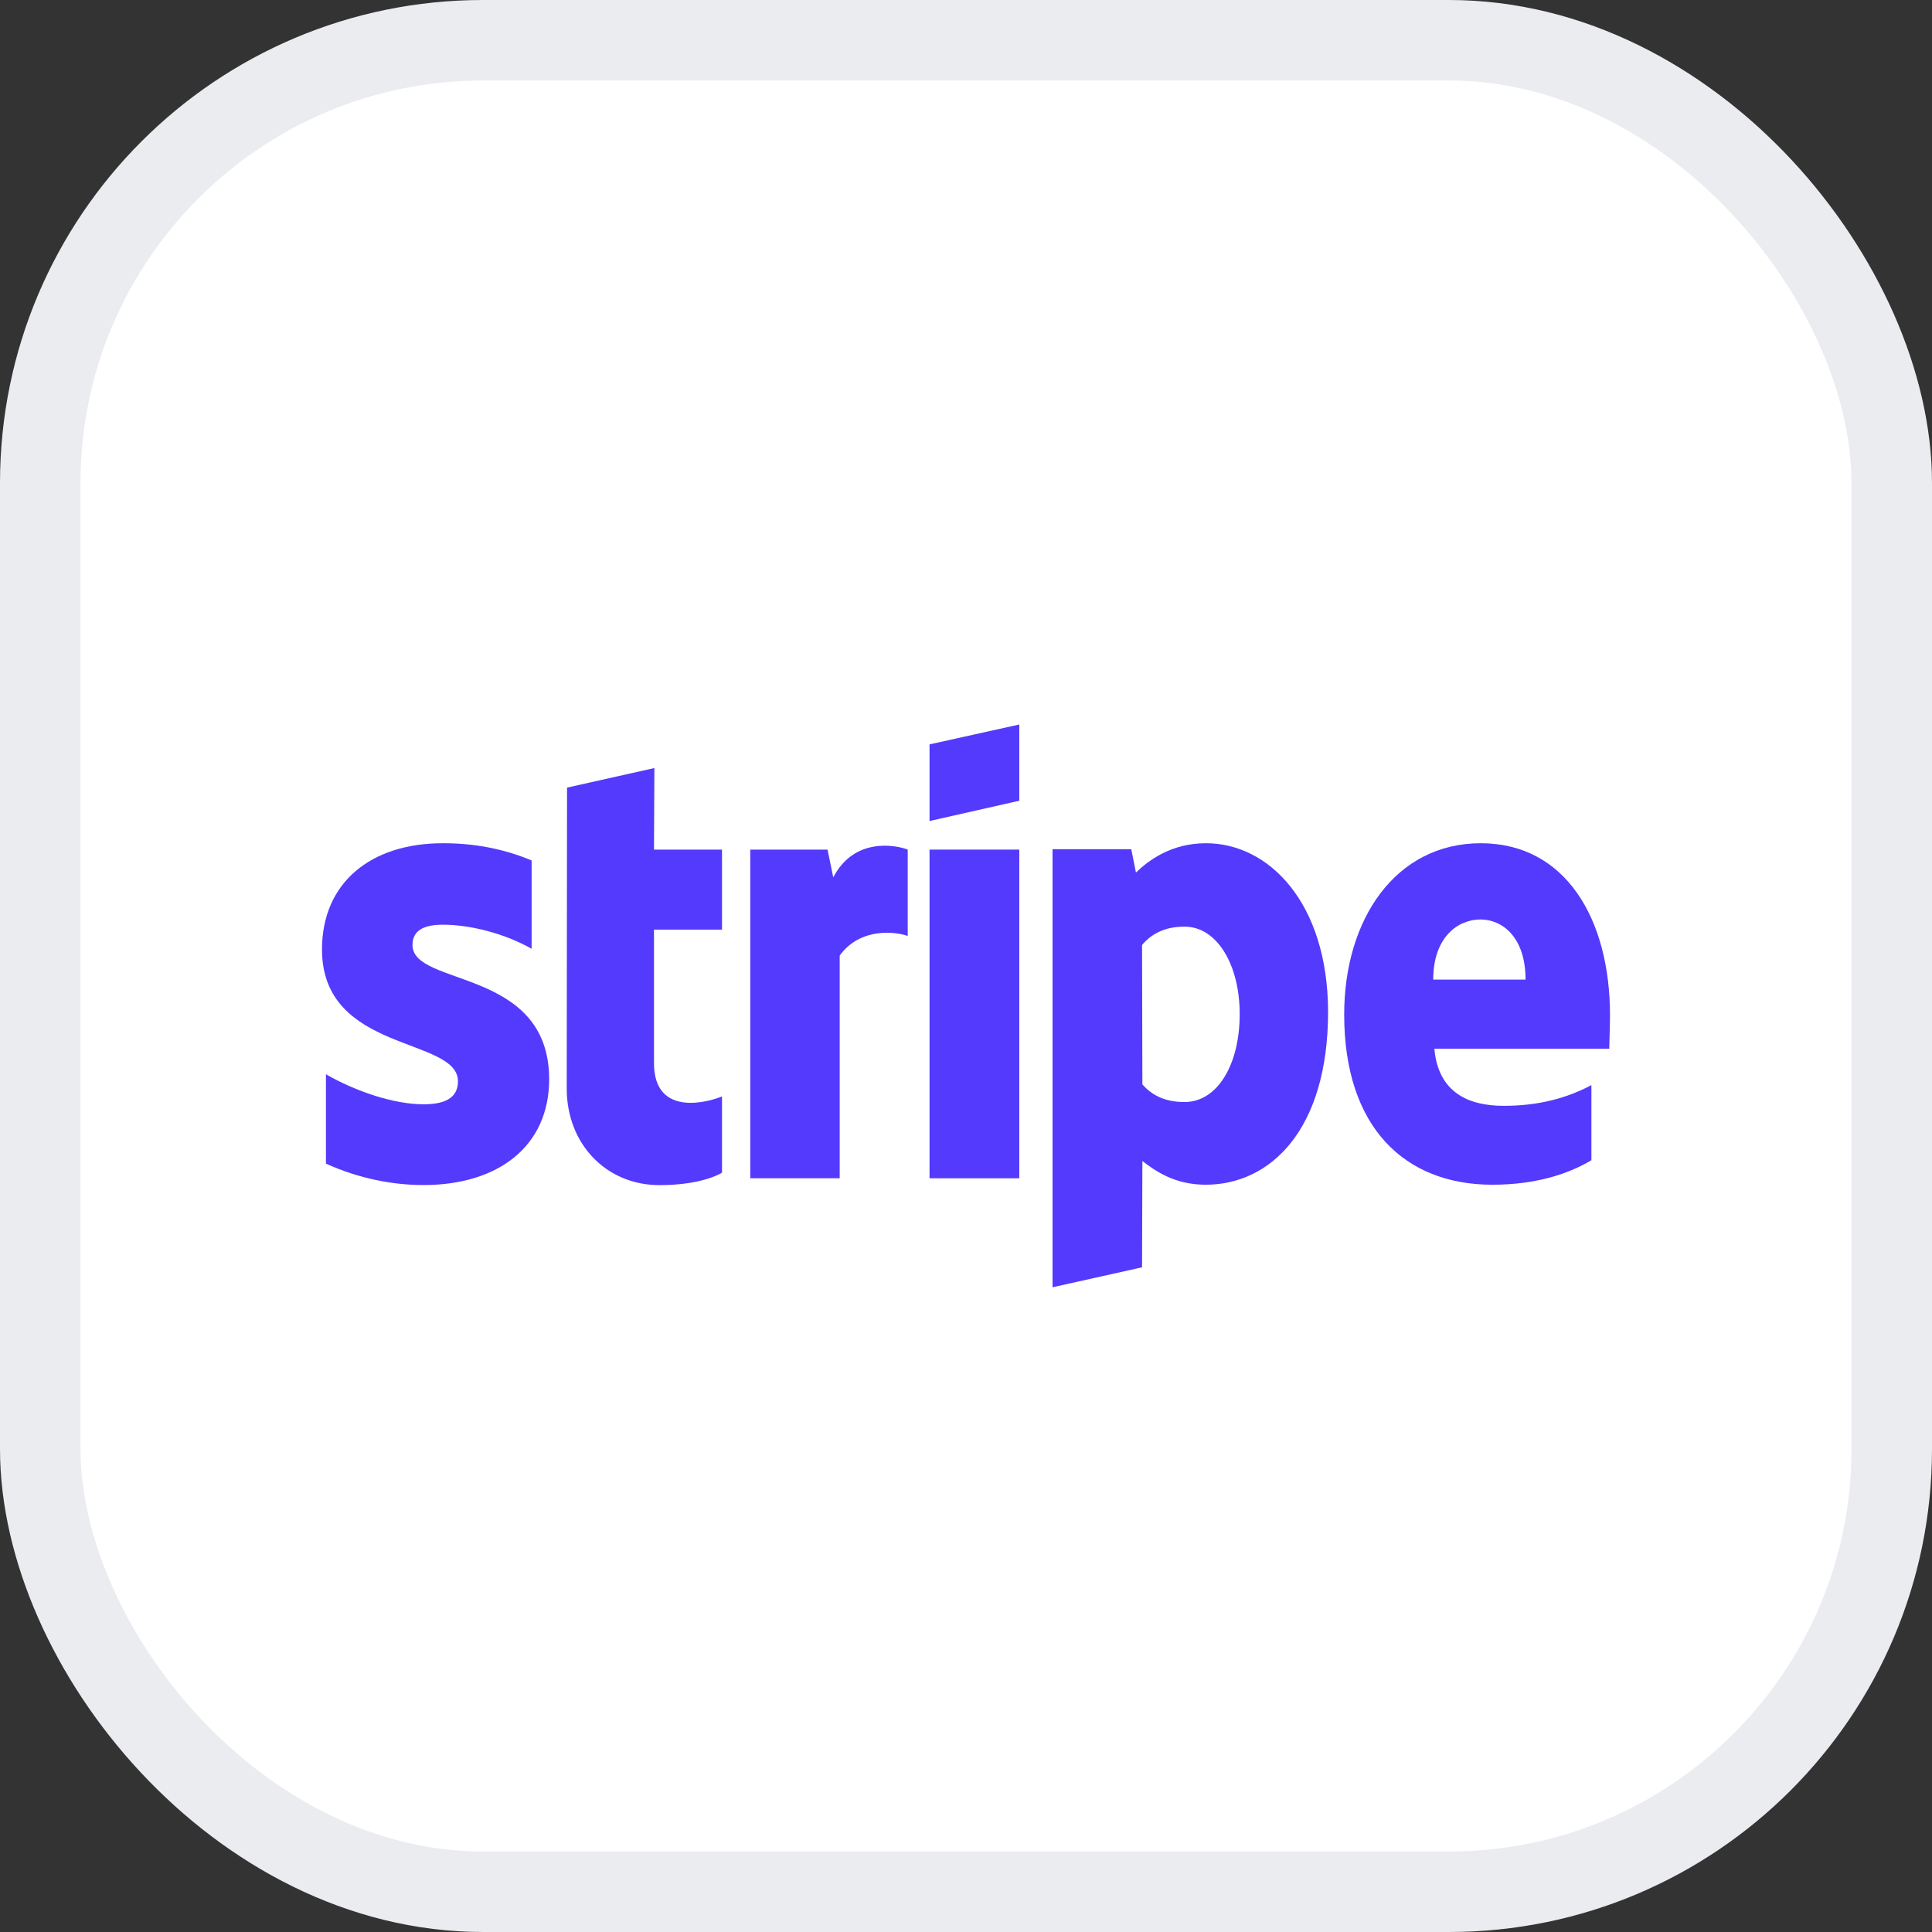
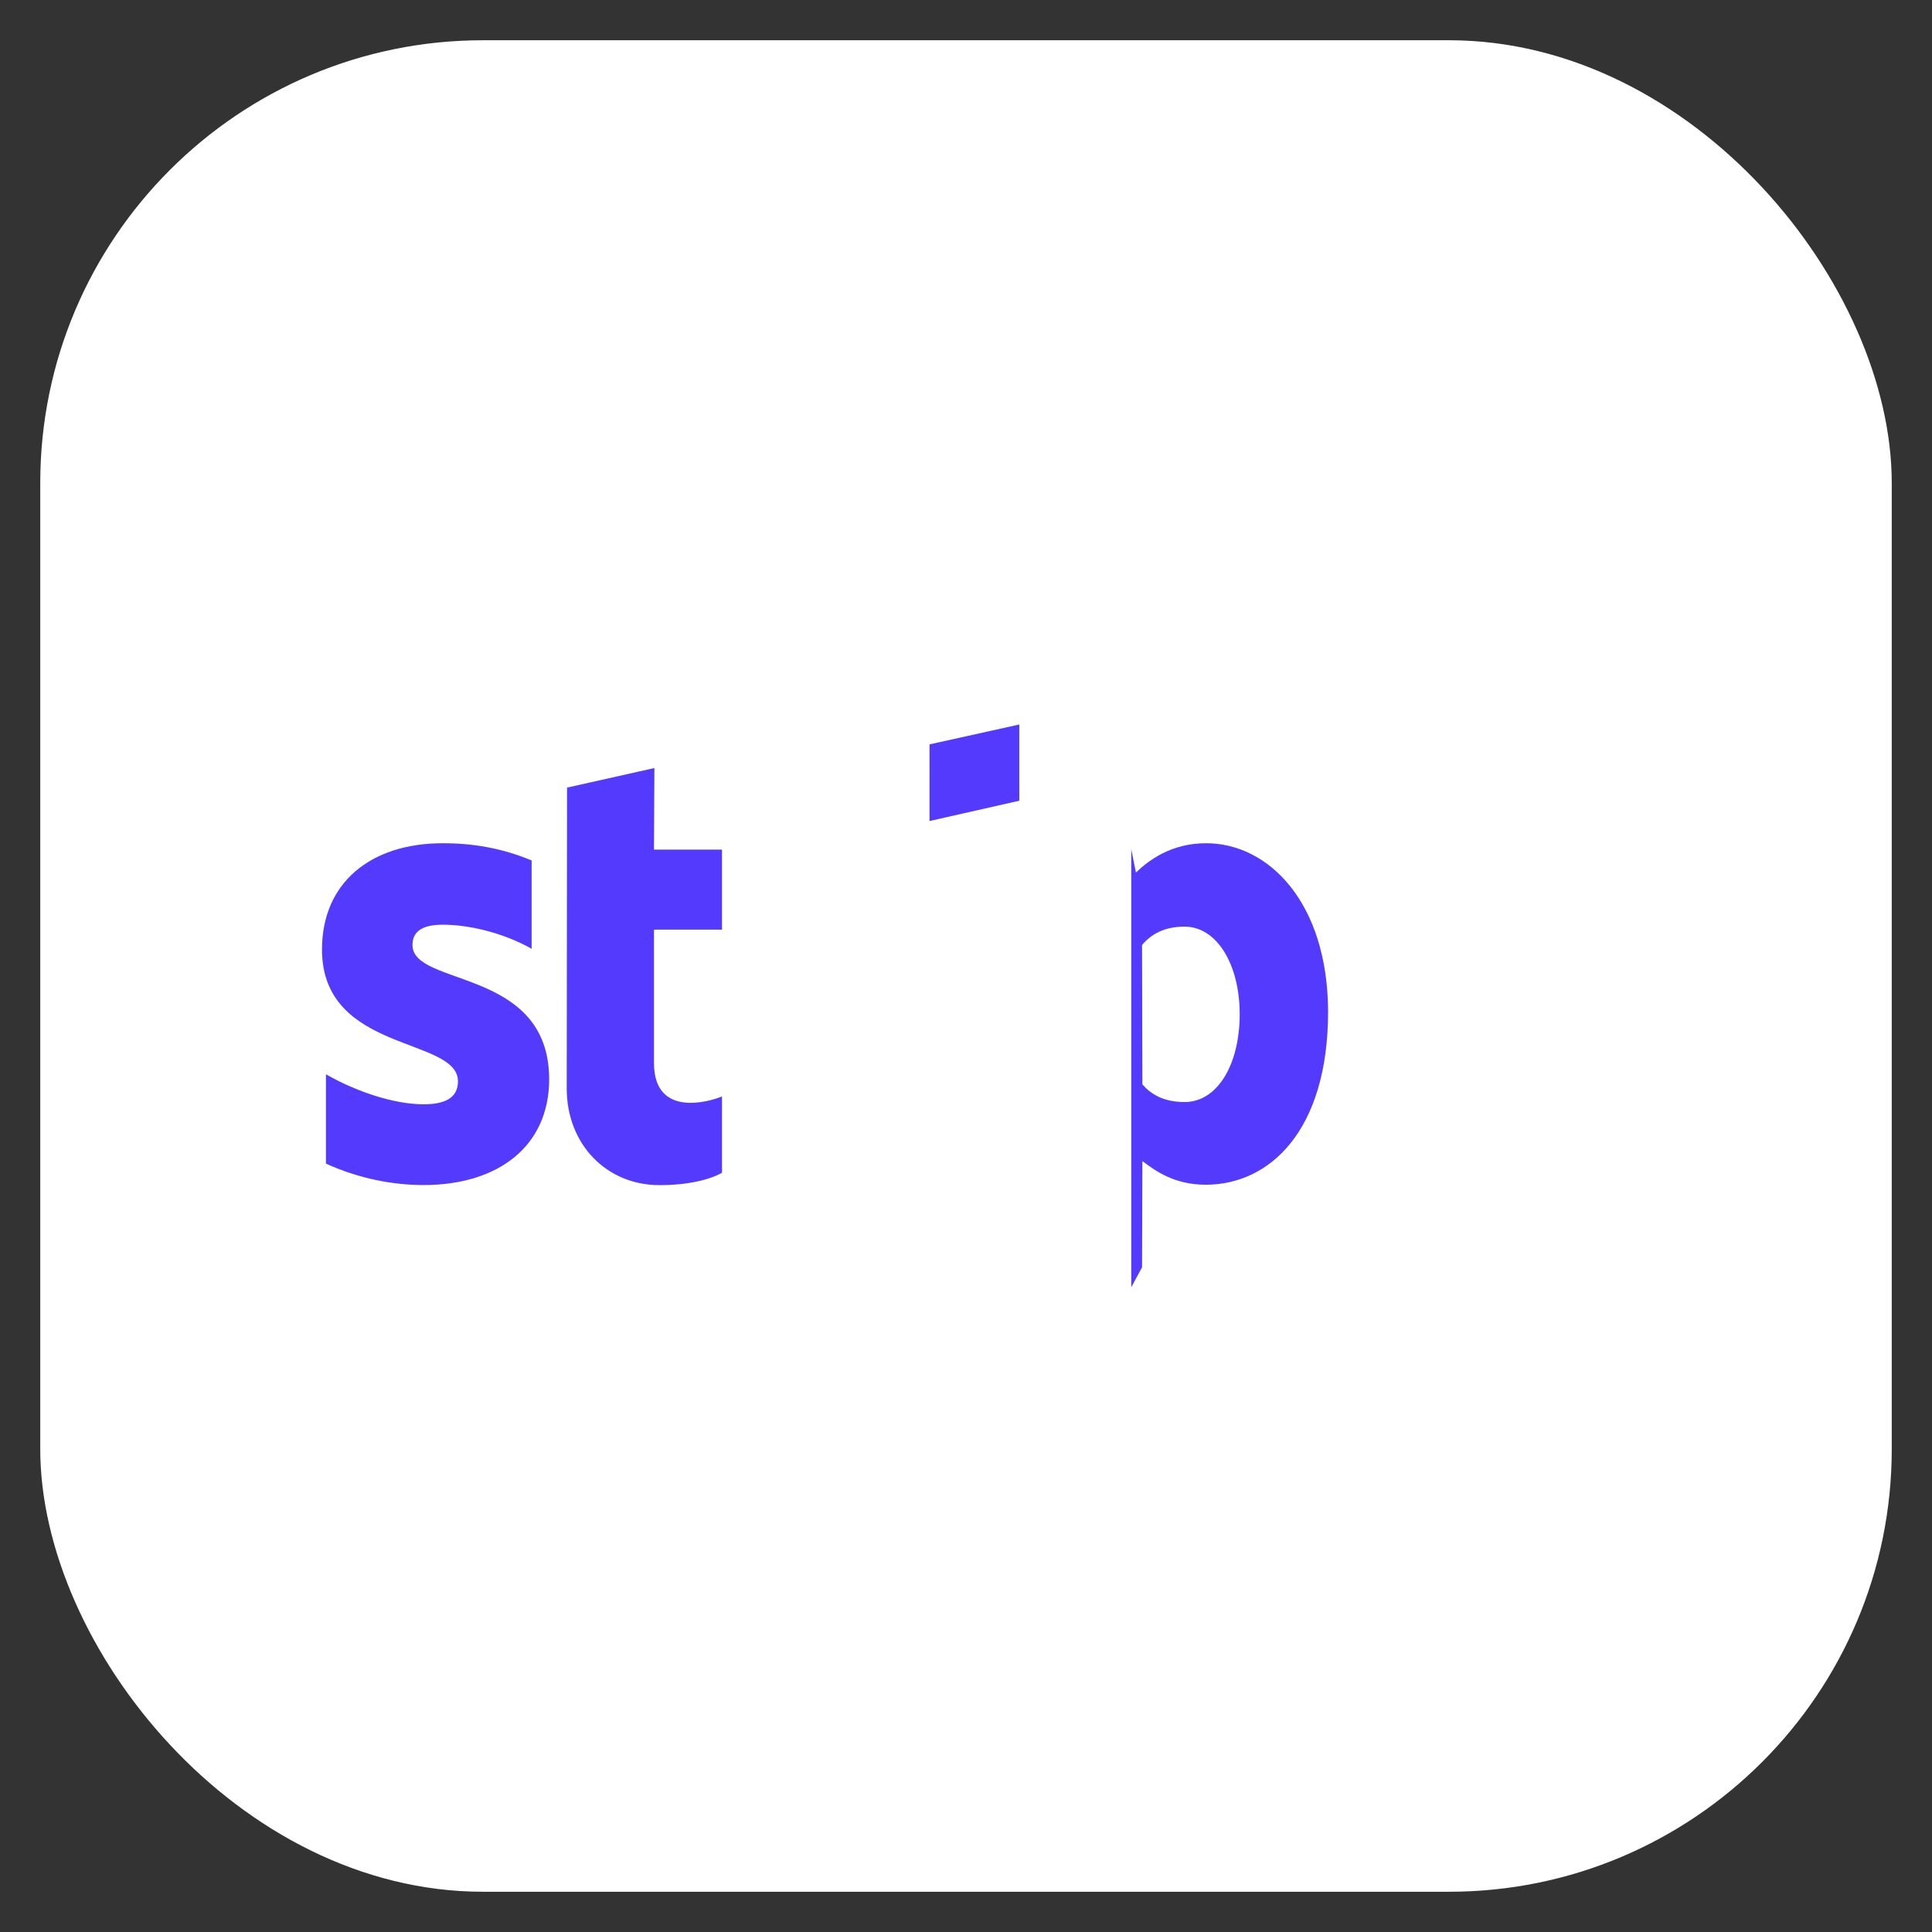
<svg xmlns="http://www.w3.org/2000/svg" width="24" height="24" viewBox="0 0 24 24" fill="none">
  <rect x="0" y="0" width="24" height="24" fill="#333333" stroke="none" />
  <rect x="0.5" y="0.5" width="23" height="23" rx="5.5" fill="white" />
-   <rect x="0.5" y="0.5" width="23" height="23" rx="5.5" stroke="#EAECF0" />
  <g clip-path="url(#clip0_5437_42900)">
-     <path fill-rule="evenodd" clip-rule="evenodd" d="M20 12.612C20 11.417 19.449 10.475 18.395 10.475C17.338 10.475 16.698 11.417 16.698 12.603C16.698 14.007 17.453 14.717 18.538 14.717C19.067 14.717 19.467 14.591 19.769 14.413V13.48C19.467 13.639 19.12 13.737 18.68 13.737C18.249 13.737 17.867 13.578 17.818 13.027H19.991C19.991 12.967 20 12.724 20 12.612ZM17.804 12.169C17.804 11.641 18.111 11.422 18.391 11.422C18.662 11.422 18.951 11.641 18.951 12.169H17.804Z" fill="#533AFD" />
-     <path fill-rule="evenodd" clip-rule="evenodd" d="M14.982 10.475C14.547 10.475 14.267 10.689 14.111 10.839L14.053 10.549H13.075V15.991L14.187 15.743L14.191 14.423C14.351 14.544 14.587 14.717 14.978 14.717C15.773 14.717 16.498 14.045 16.498 12.565C16.493 11.212 15.76 10.475 14.982 10.475ZM14.715 13.69C14.453 13.69 14.298 13.592 14.191 13.471L14.187 11.739C14.302 11.604 14.462 11.511 14.715 11.511C15.12 11.511 15.4 11.987 15.4 12.598C15.4 13.223 15.124 13.69 14.715 13.69Z" fill="#533AFD" />
+     <path fill-rule="evenodd" clip-rule="evenodd" d="M14.982 10.475C14.547 10.475 14.267 10.689 14.111 10.839L14.053 10.549V15.991L14.187 15.743L14.191 14.423C14.351 14.544 14.587 14.717 14.978 14.717C15.773 14.717 16.498 14.045 16.498 12.565C16.493 11.212 15.76 10.475 14.982 10.475ZM14.715 13.69C14.453 13.69 14.298 13.592 14.191 13.471L14.187 11.739C14.302 11.604 14.462 11.511 14.715 11.511C15.12 11.511 15.4 11.987 15.4 12.598C15.4 13.223 15.124 13.69 14.715 13.69Z" fill="#533AFD" />
    <path fill-rule="evenodd" clip-rule="evenodd" d="M11.547 10.199L12.662 9.947V9L11.547 9.247V10.199Z" fill="#533AFD" />
-     <path d="M12.662 10.554H11.547V14.637H12.662V10.554Z" fill="#533AFD" />
-     <path fill-rule="evenodd" clip-rule="evenodd" d="M10.351 10.899L10.28 10.554H9.32V14.637H10.431V11.87C10.693 11.511 11.138 11.576 11.276 11.627V10.554C11.133 10.498 10.613 10.395 10.351 10.899Z" fill="#533AFD" />
    <path fill-rule="evenodd" clip-rule="evenodd" d="M8.129 9.541L7.044 9.784L7.04 13.522C7.04 14.213 7.533 14.722 8.191 14.722C8.556 14.722 8.822 14.652 8.969 14.568V13.62C8.827 13.681 8.124 13.896 8.124 13.205V11.548H8.969V10.554H8.124L8.129 9.541Z" fill="#533AFD" />
    <path fill-rule="evenodd" clip-rule="evenodd" d="M5.124 11.739C5.124 11.557 5.267 11.487 5.502 11.487C5.84 11.487 6.267 11.595 6.604 11.786V10.689C6.236 10.535 5.871 10.475 5.502 10.475C4.6 10.475 4 10.969 4 11.795C4 13.083 5.689 12.878 5.689 13.433C5.689 13.648 5.511 13.718 5.262 13.718C4.893 13.718 4.422 13.559 4.049 13.345V14.455C4.462 14.642 4.88 14.721 5.262 14.721C6.187 14.721 6.822 14.241 6.822 13.405C6.818 12.015 5.124 12.262 5.124 11.739Z" fill="#533AFD" />
  </g>
  <defs>
    <clipPath id="clip0_5437_42900">
      <rect width="16" height="7" fill="white" transform="translate(4 9)" />
    </clipPath>
  </defs>
</svg>